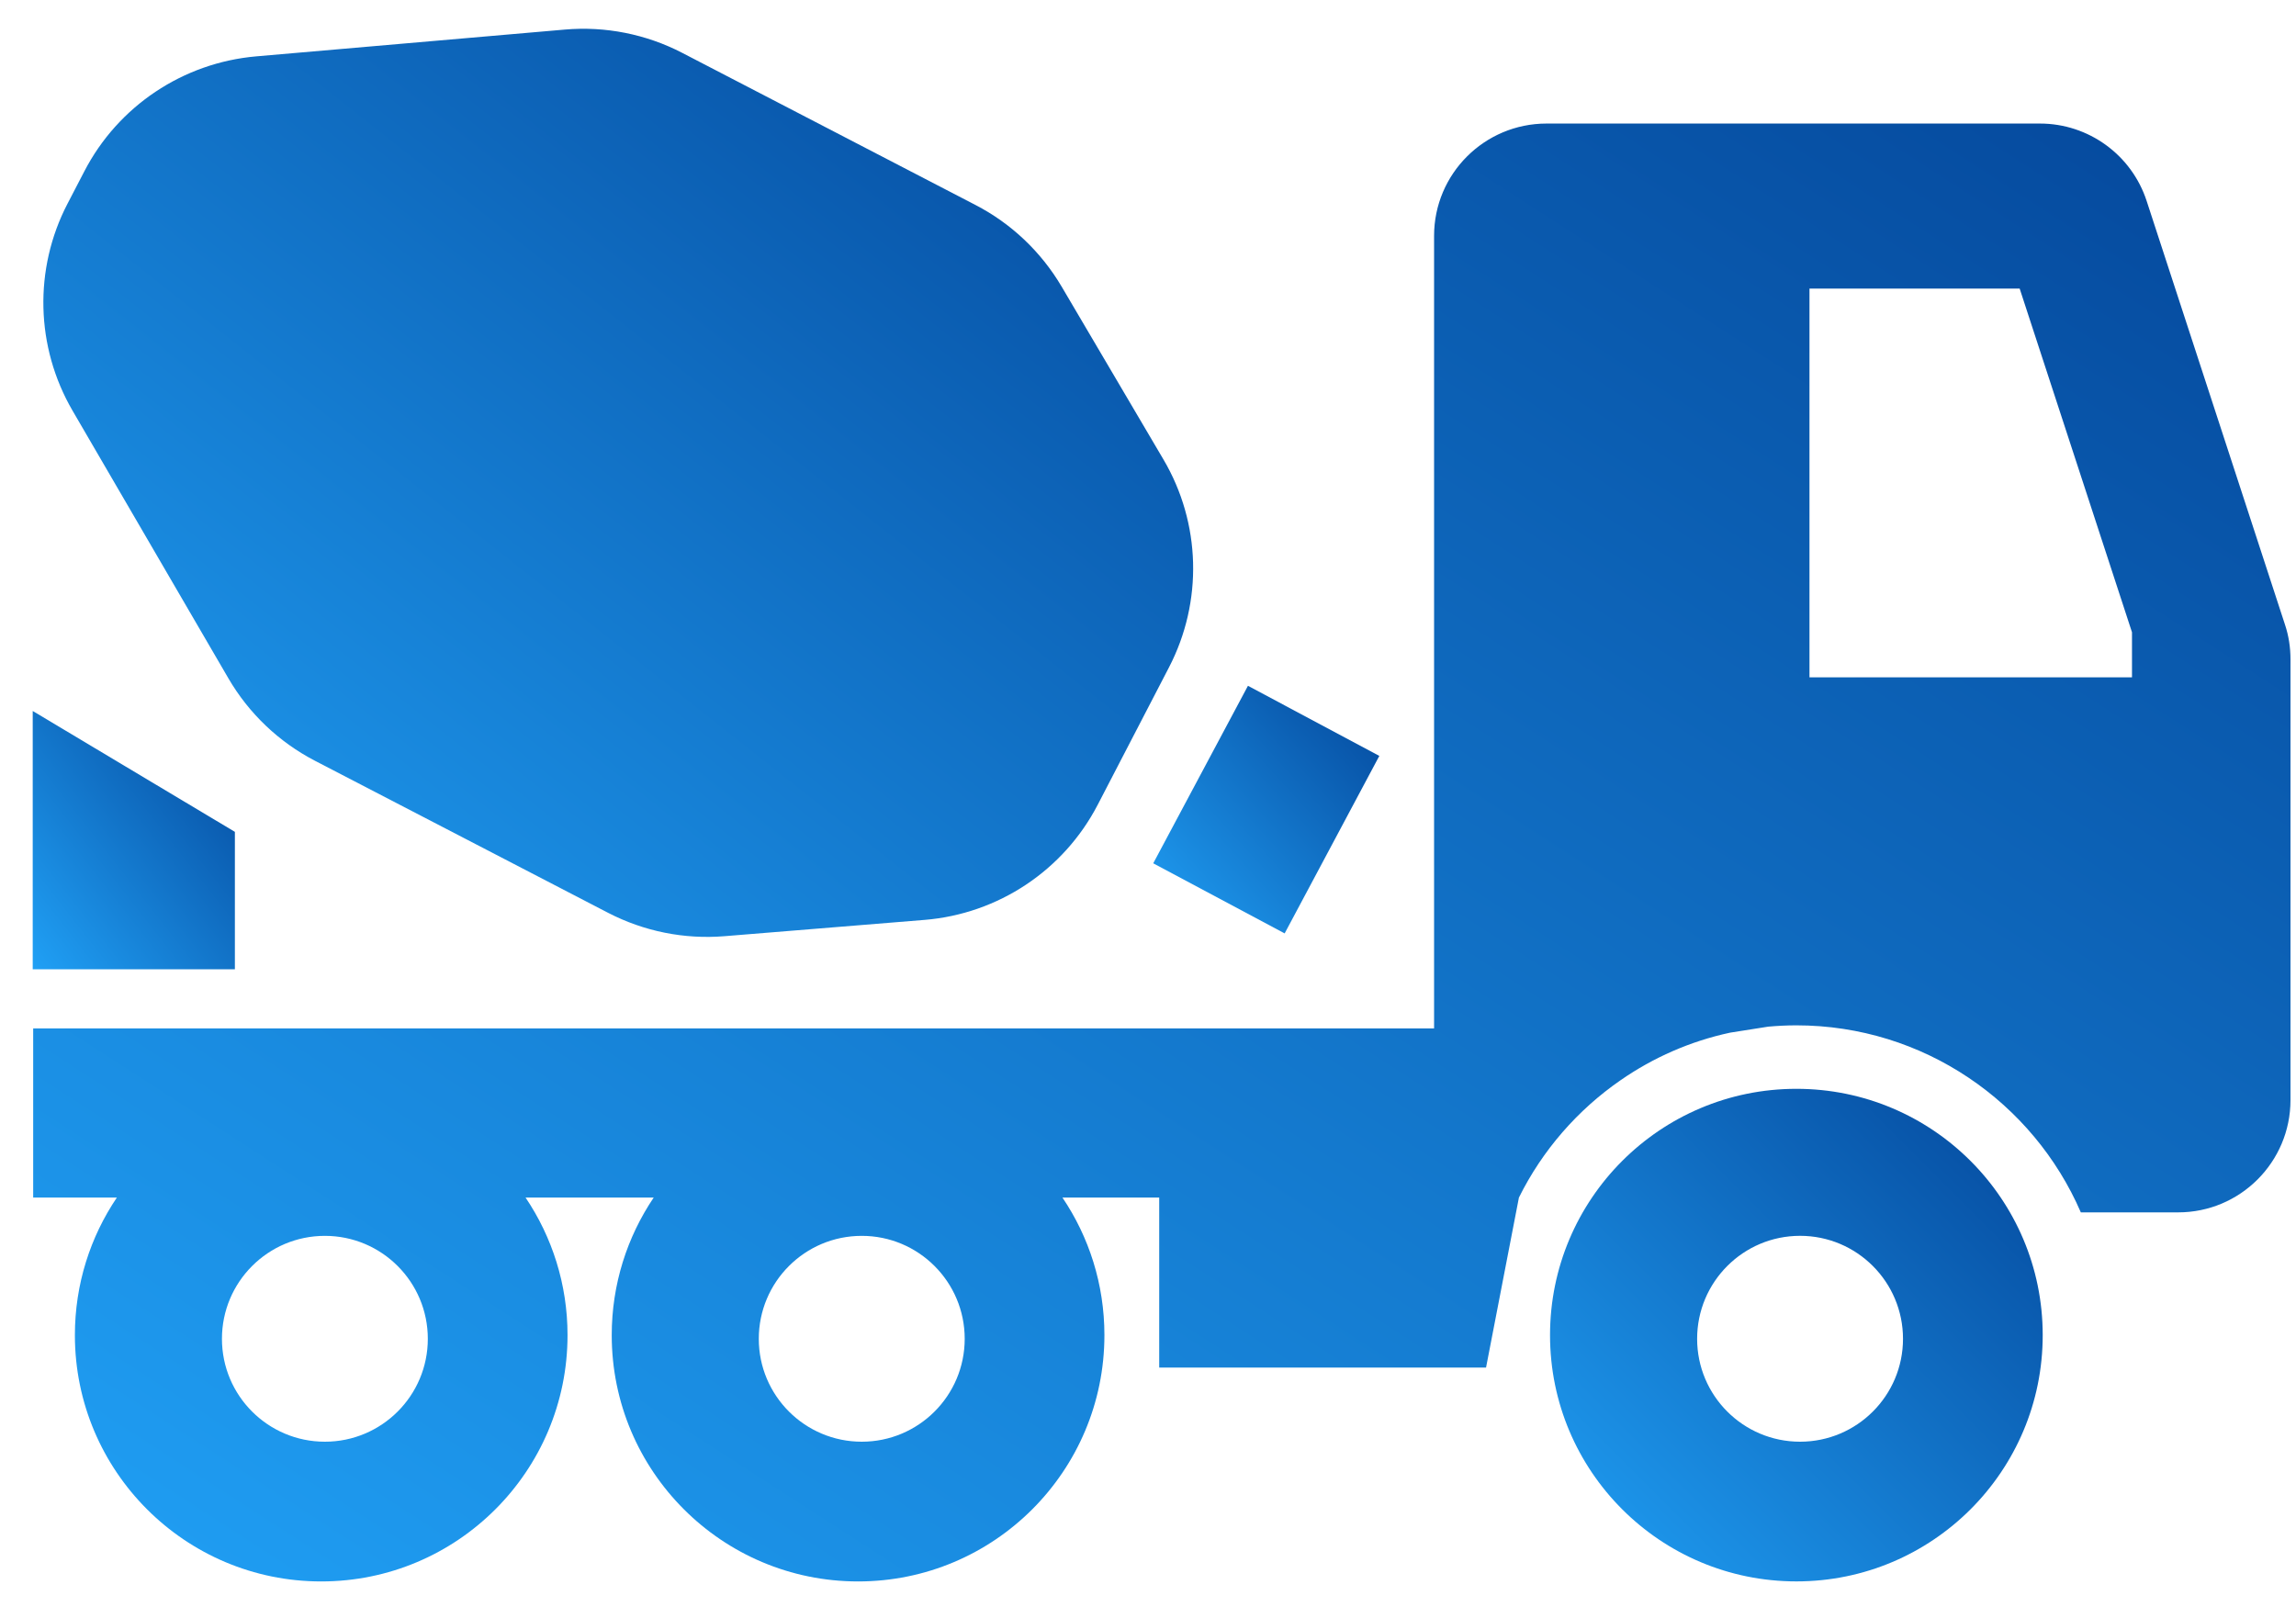
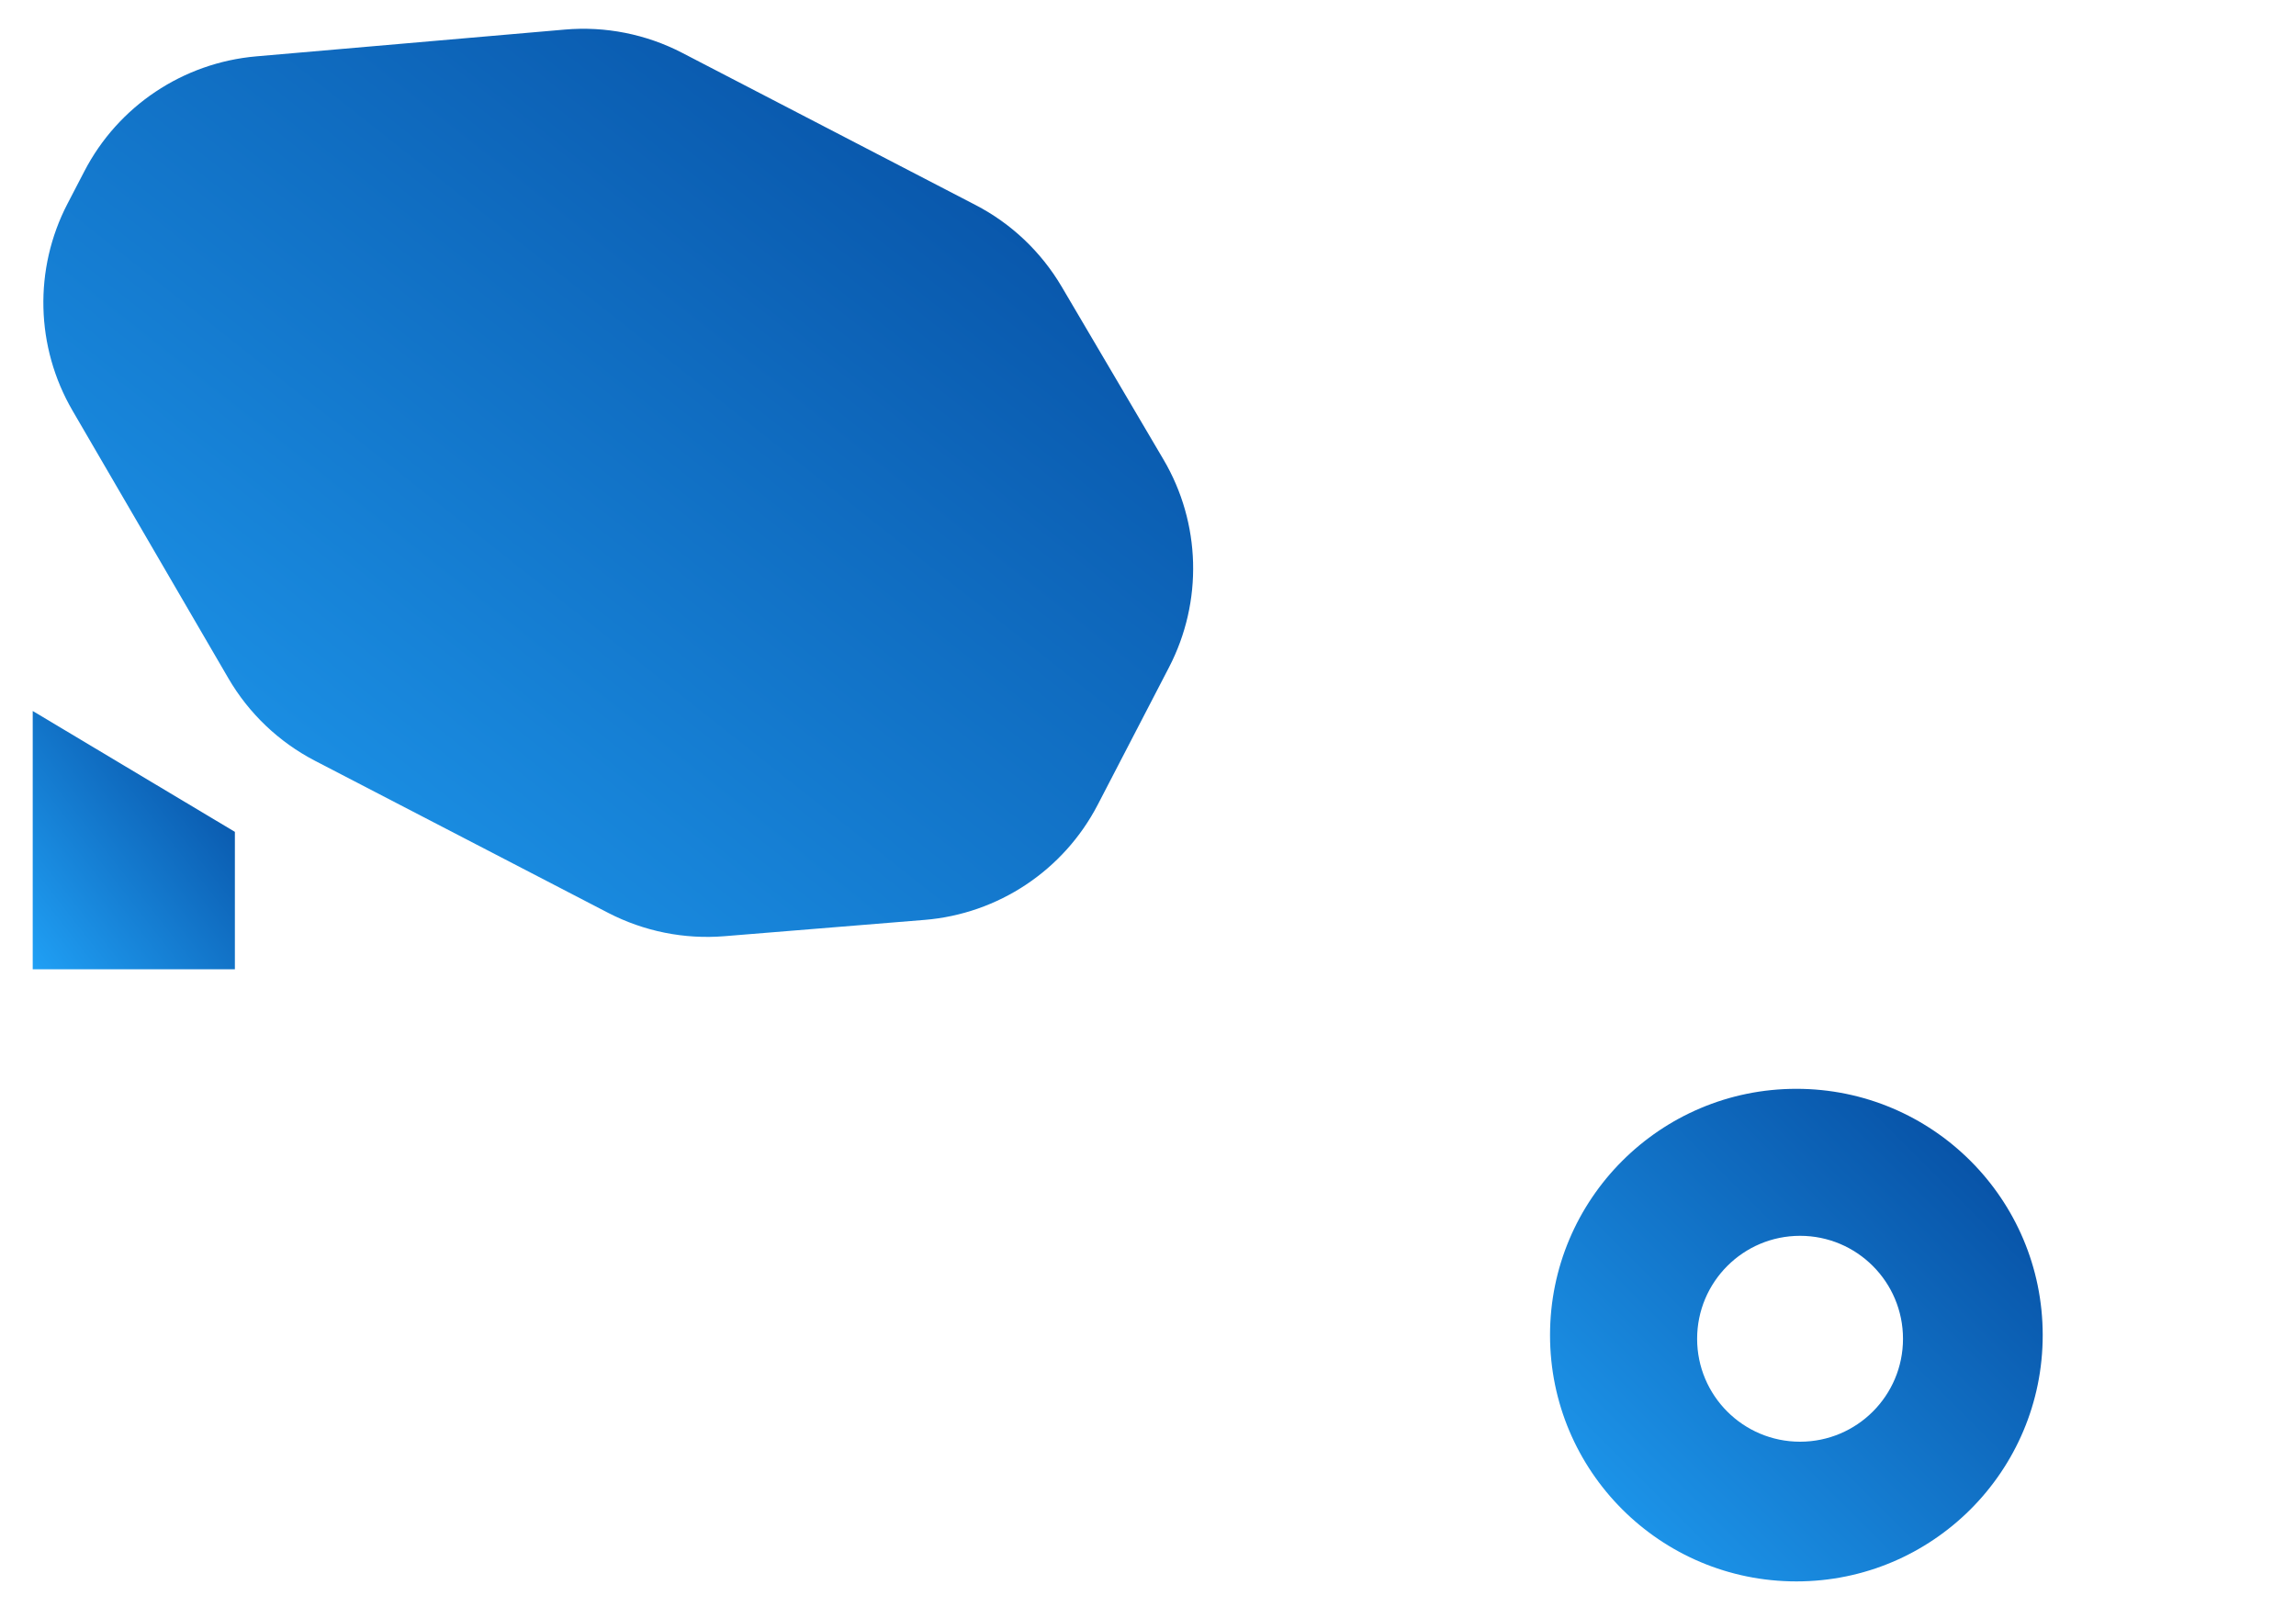
<svg xmlns="http://www.w3.org/2000/svg" width="60" height="42" viewBox="0 0 60 42" fill="none">
-   <path d="M5.967 17.726C6.502 18.646 7.288 19.394 8.232 19.884L15.893 23.858C16.829 24.342 17.882 24.554 18.933 24.468L24.163 24.042C26.087 23.884 27.796 22.748 28.686 21.033L30.55 17.439C31.439 15.723 31.384 13.672 30.404 12.009L27.741 7.487C27.205 6.58 26.425 5.84 25.491 5.357L17.829 1.382C16.884 0.892 15.82 0.681 14.76 0.773L6.696 1.473C4.782 1.64 3.086 2.773 2.203 4.479L1.763 5.326C0.878 7.031 0.929 9.07 1.894 10.73L5.967 17.726Z" fill="url(#paint0_linear_33_7901)" />
+   <path d="M5.967 17.726C6.502 18.646 7.288 19.394 8.232 19.884L15.893 23.858C16.829 24.342 17.882 24.554 18.933 24.468L24.163 24.042C26.087 23.884 27.796 22.748 28.686 21.033L30.55 17.439C31.439 15.723 31.384 13.672 30.404 12.009L27.741 7.487C27.205 6.58 26.425 5.84 25.491 5.357L17.829 1.382C16.884 0.892 15.82 0.681 14.76 0.773L6.696 1.473C4.782 1.64 3.086 2.773 2.203 4.479L1.763 5.326C0.878 7.031 0.929 9.07 1.894 10.73L5.967 17.726" fill="url(#paint0_linear_33_7901)" />
  <path d="M46.944 28.457C43.388 28.457 40.506 31.339 40.506 34.895C40.506 38.45 43.388 41.331 46.944 41.331C50.499 41.331 53.381 38.45 53.381 34.895C53.381 31.339 50.499 28.457 46.944 28.457ZM47.04 37.68C45.554 37.68 44.35 36.475 44.35 34.991C44.35 33.505 45.554 32.299 47.04 32.299C48.525 32.299 49.73 33.504 49.73 34.991C49.73 36.475 48.526 37.68 47.04 37.68Z" fill="url(#paint1_linear_33_7901)" />
  <path d="M6.138 21.741L0.855 18.582V25.333H6.138V21.741Z" fill="url(#paint2_linear_33_7901)" />
-   <path d="M33.571 24.395L36.045 19.756L32.612 17.924L30.137 22.563L33.571 24.395Z" fill="url(#paint3_linear_33_7901)" />
-   <path d="M59.711 16.322L56.097 5.252C55.703 4.046 54.577 3.229 53.308 3.229H40.415C38.793 3.229 37.476 4.543 37.476 6.164V20.669V26.878H0.867V31.299H3.054C2.361 32.326 1.957 33.563 1.957 34.895C1.957 38.45 4.839 41.332 8.394 41.332C11.949 41.332 14.831 38.45 14.831 34.895C14.831 33.563 14.426 32.326 13.734 31.299H17.083C16.391 32.326 15.986 33.563 15.986 34.895C15.986 38.45 18.868 41.332 22.424 41.332C25.979 41.332 28.861 38.45 28.861 34.895C28.861 33.563 28.457 32.326 27.764 31.299H30.293V35.742H38.834L39.693 31.299C40.306 30.064 41.225 29.008 42.354 28.229C43.203 27.641 44.169 27.213 45.213 26.989L46.209 26.832C46.448 26.811 46.693 26.798 46.942 26.798C50.269 26.798 53.134 28.813 54.377 31.686H56.922C58.541 31.686 59.856 30.371 59.856 28.751V17.234C59.856 16.923 59.81 16.616 59.711 16.322ZM8.49 37.68C7.004 37.68 5.8 36.475 5.8 34.991C5.8 33.505 7.004 32.3 8.49 32.3C9.976 32.3 11.18 33.505 11.18 34.991C11.18 36.475 9.976 37.68 8.49 37.68ZM22.52 37.68C21.034 37.68 19.829 36.475 19.829 34.991C19.829 33.505 21.033 32.3 22.52 32.3C24.006 32.3 25.21 33.505 25.21 34.991C25.21 36.475 24.006 37.68 22.52 37.68ZM55.714 17.702H47.286V7.543H52.779L55.714 16.525V17.702Z" fill="url(#paint4_linear_33_7901)" />
  <defs>
    <linearGradient id="paint0_linear_33_7901" x1="1.133" y1="24.487" x2="24.223" y2="-4.744" gradientUnits="userSpaceOnUse">
      <stop stop-color="#20A0F5" />
      <stop offset="1" stop-color="#04479B" />
    </linearGradient>
    <linearGradient id="paint1_linear_33_7901" x1="40.506" y1="41.331" x2="53.38" y2="28.456" gradientUnits="userSpaceOnUse">
      <stop stop-color="#20A0F5" />
      <stop offset="1" stop-color="#04479B" />
    </linearGradient>
    <linearGradient id="paint2_linear_33_7901" x1="0.855" y1="25.333" x2="7.409" y2="20.205" gradientUnits="userSpaceOnUse">
      <stop stop-color="#20A0F5" />
      <stop offset="1" stop-color="#04479B" />
    </linearGradient>
    <linearGradient id="paint3_linear_33_7901" x1="30.137" y1="24.395" x2="36.581" y2="18.51" gradientUnits="userSpaceOnUse">
      <stop stop-color="#20A0F5" />
      <stop offset="1" stop-color="#04479B" />
    </linearGradient>
    <linearGradient id="paint4_linear_33_7901" x1="0.867" y1="41.332" x2="35.6" y2="-12.439" gradientUnits="userSpaceOnUse">
      <stop stop-color="#20A0F5" />
      <stop offset="1" stop-color="#04479B" />
    </linearGradient>
  </defs>
</svg>